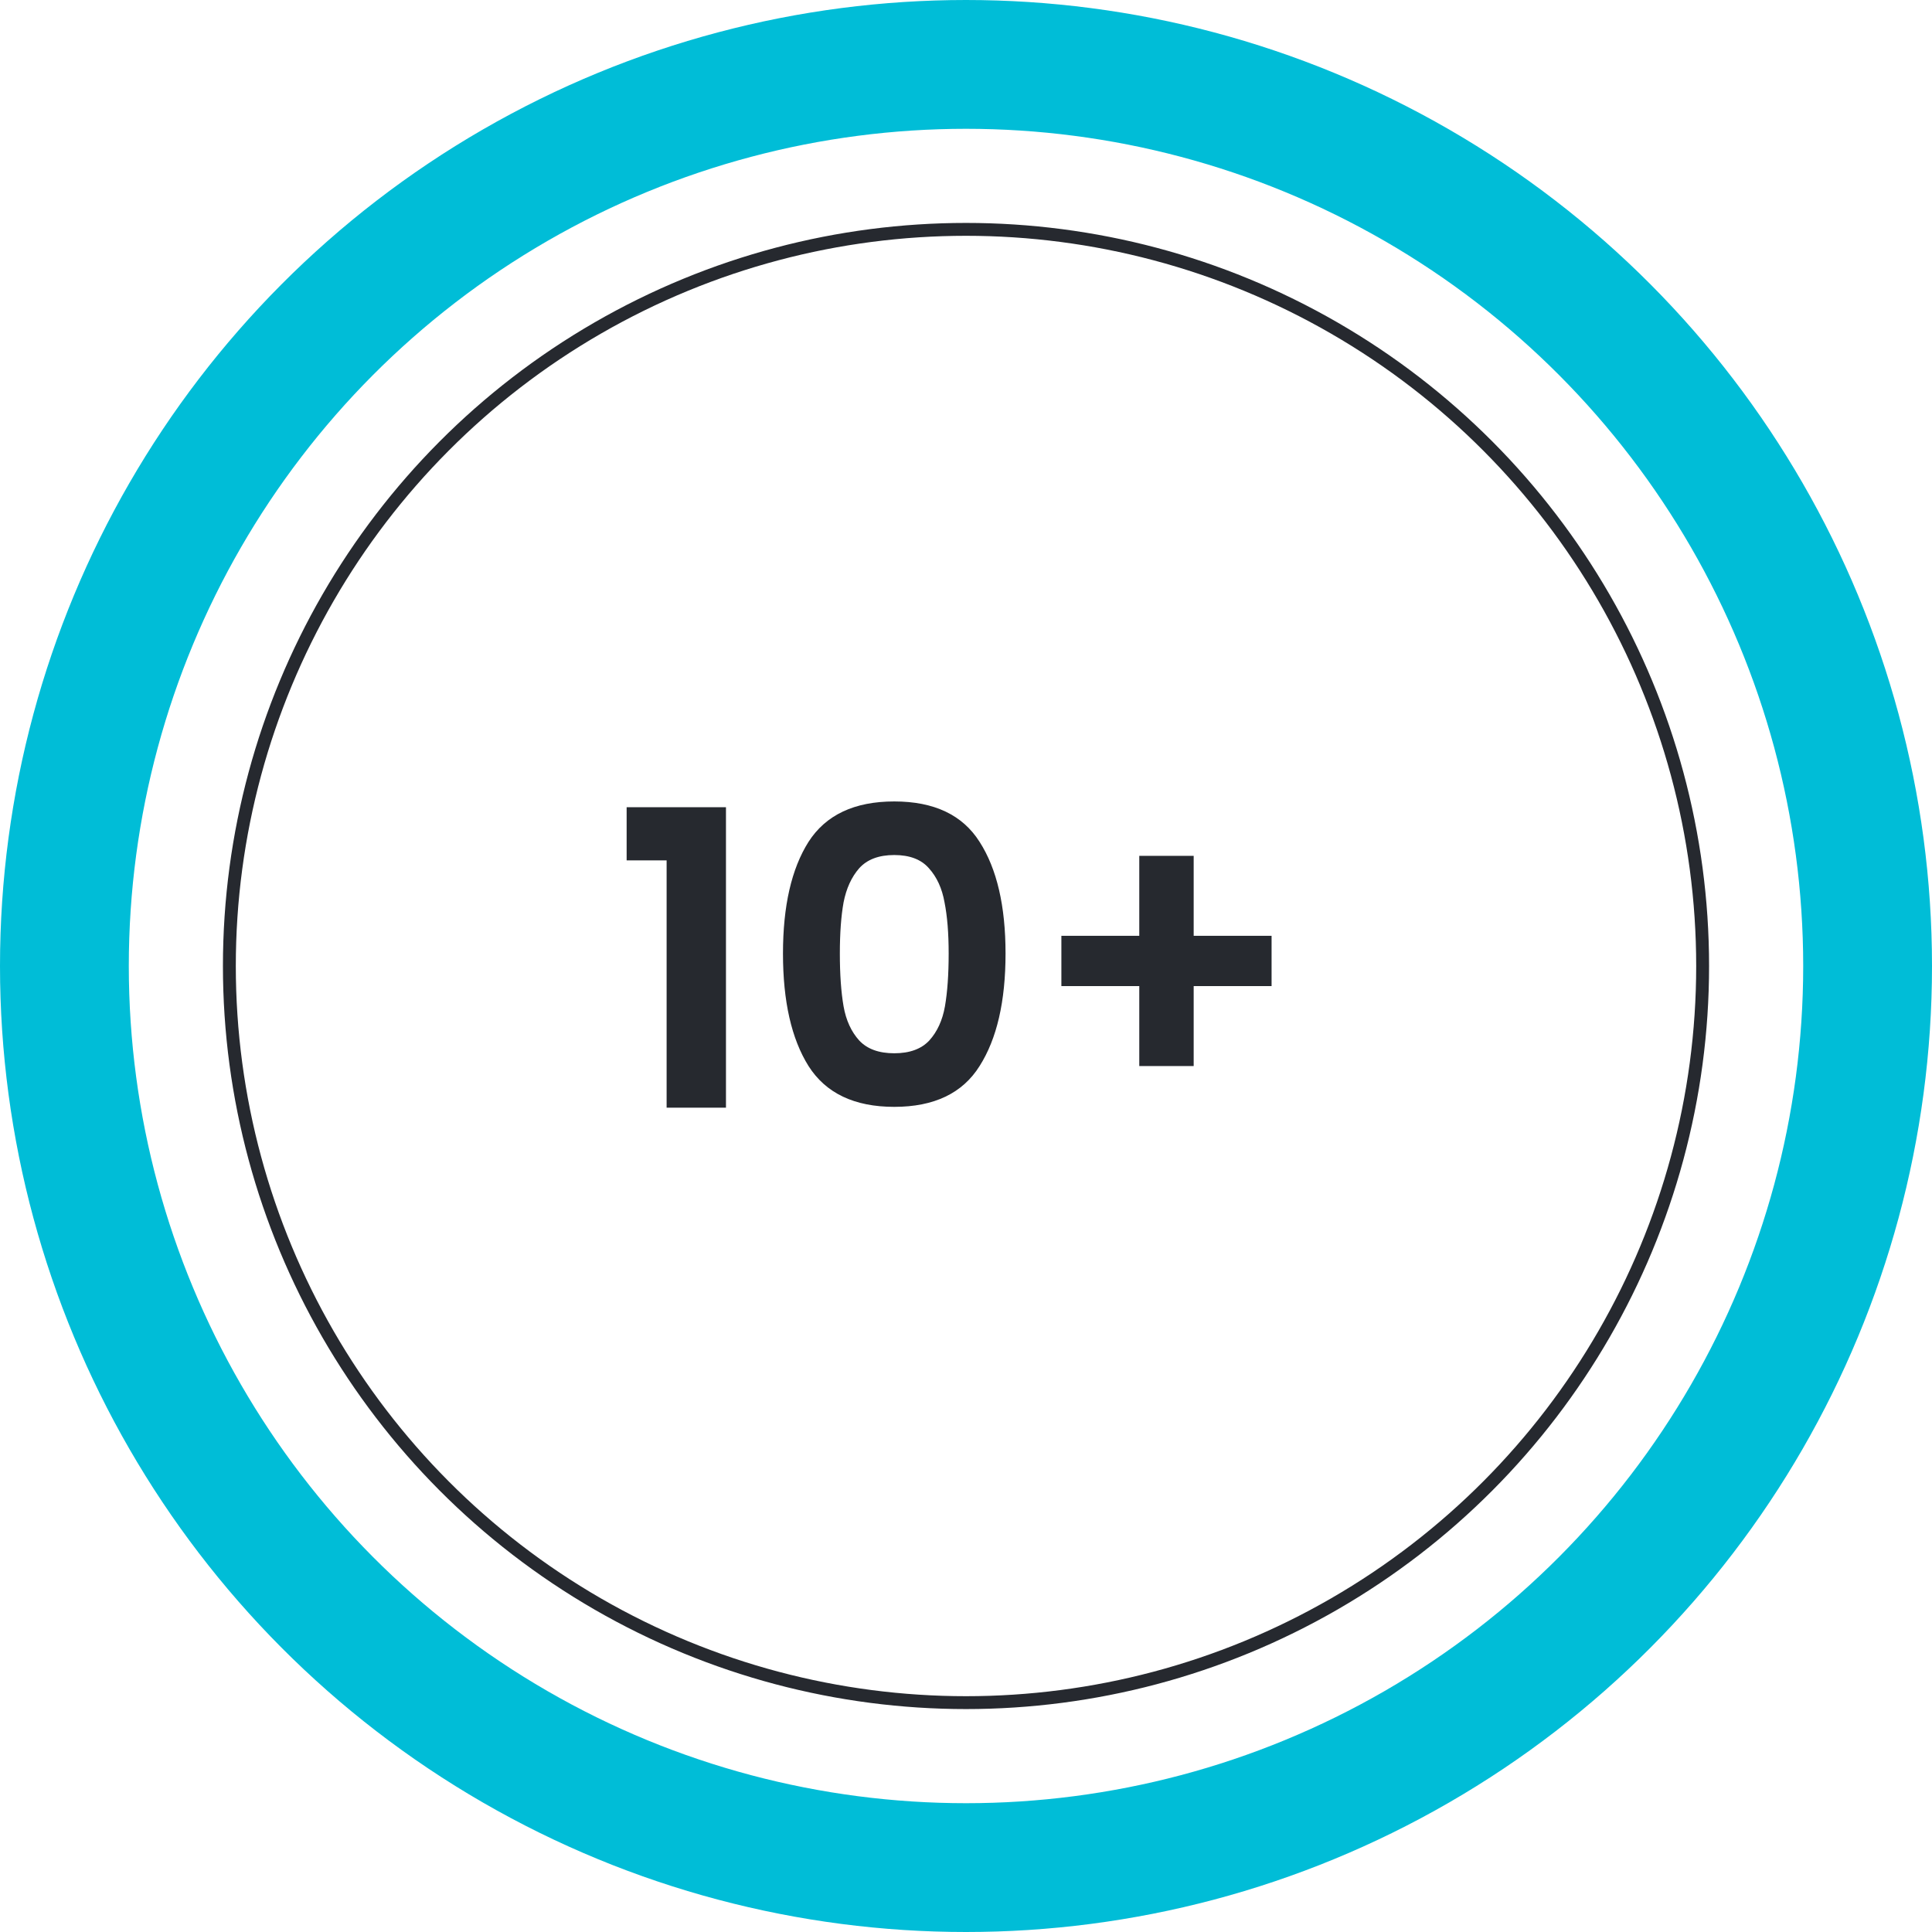
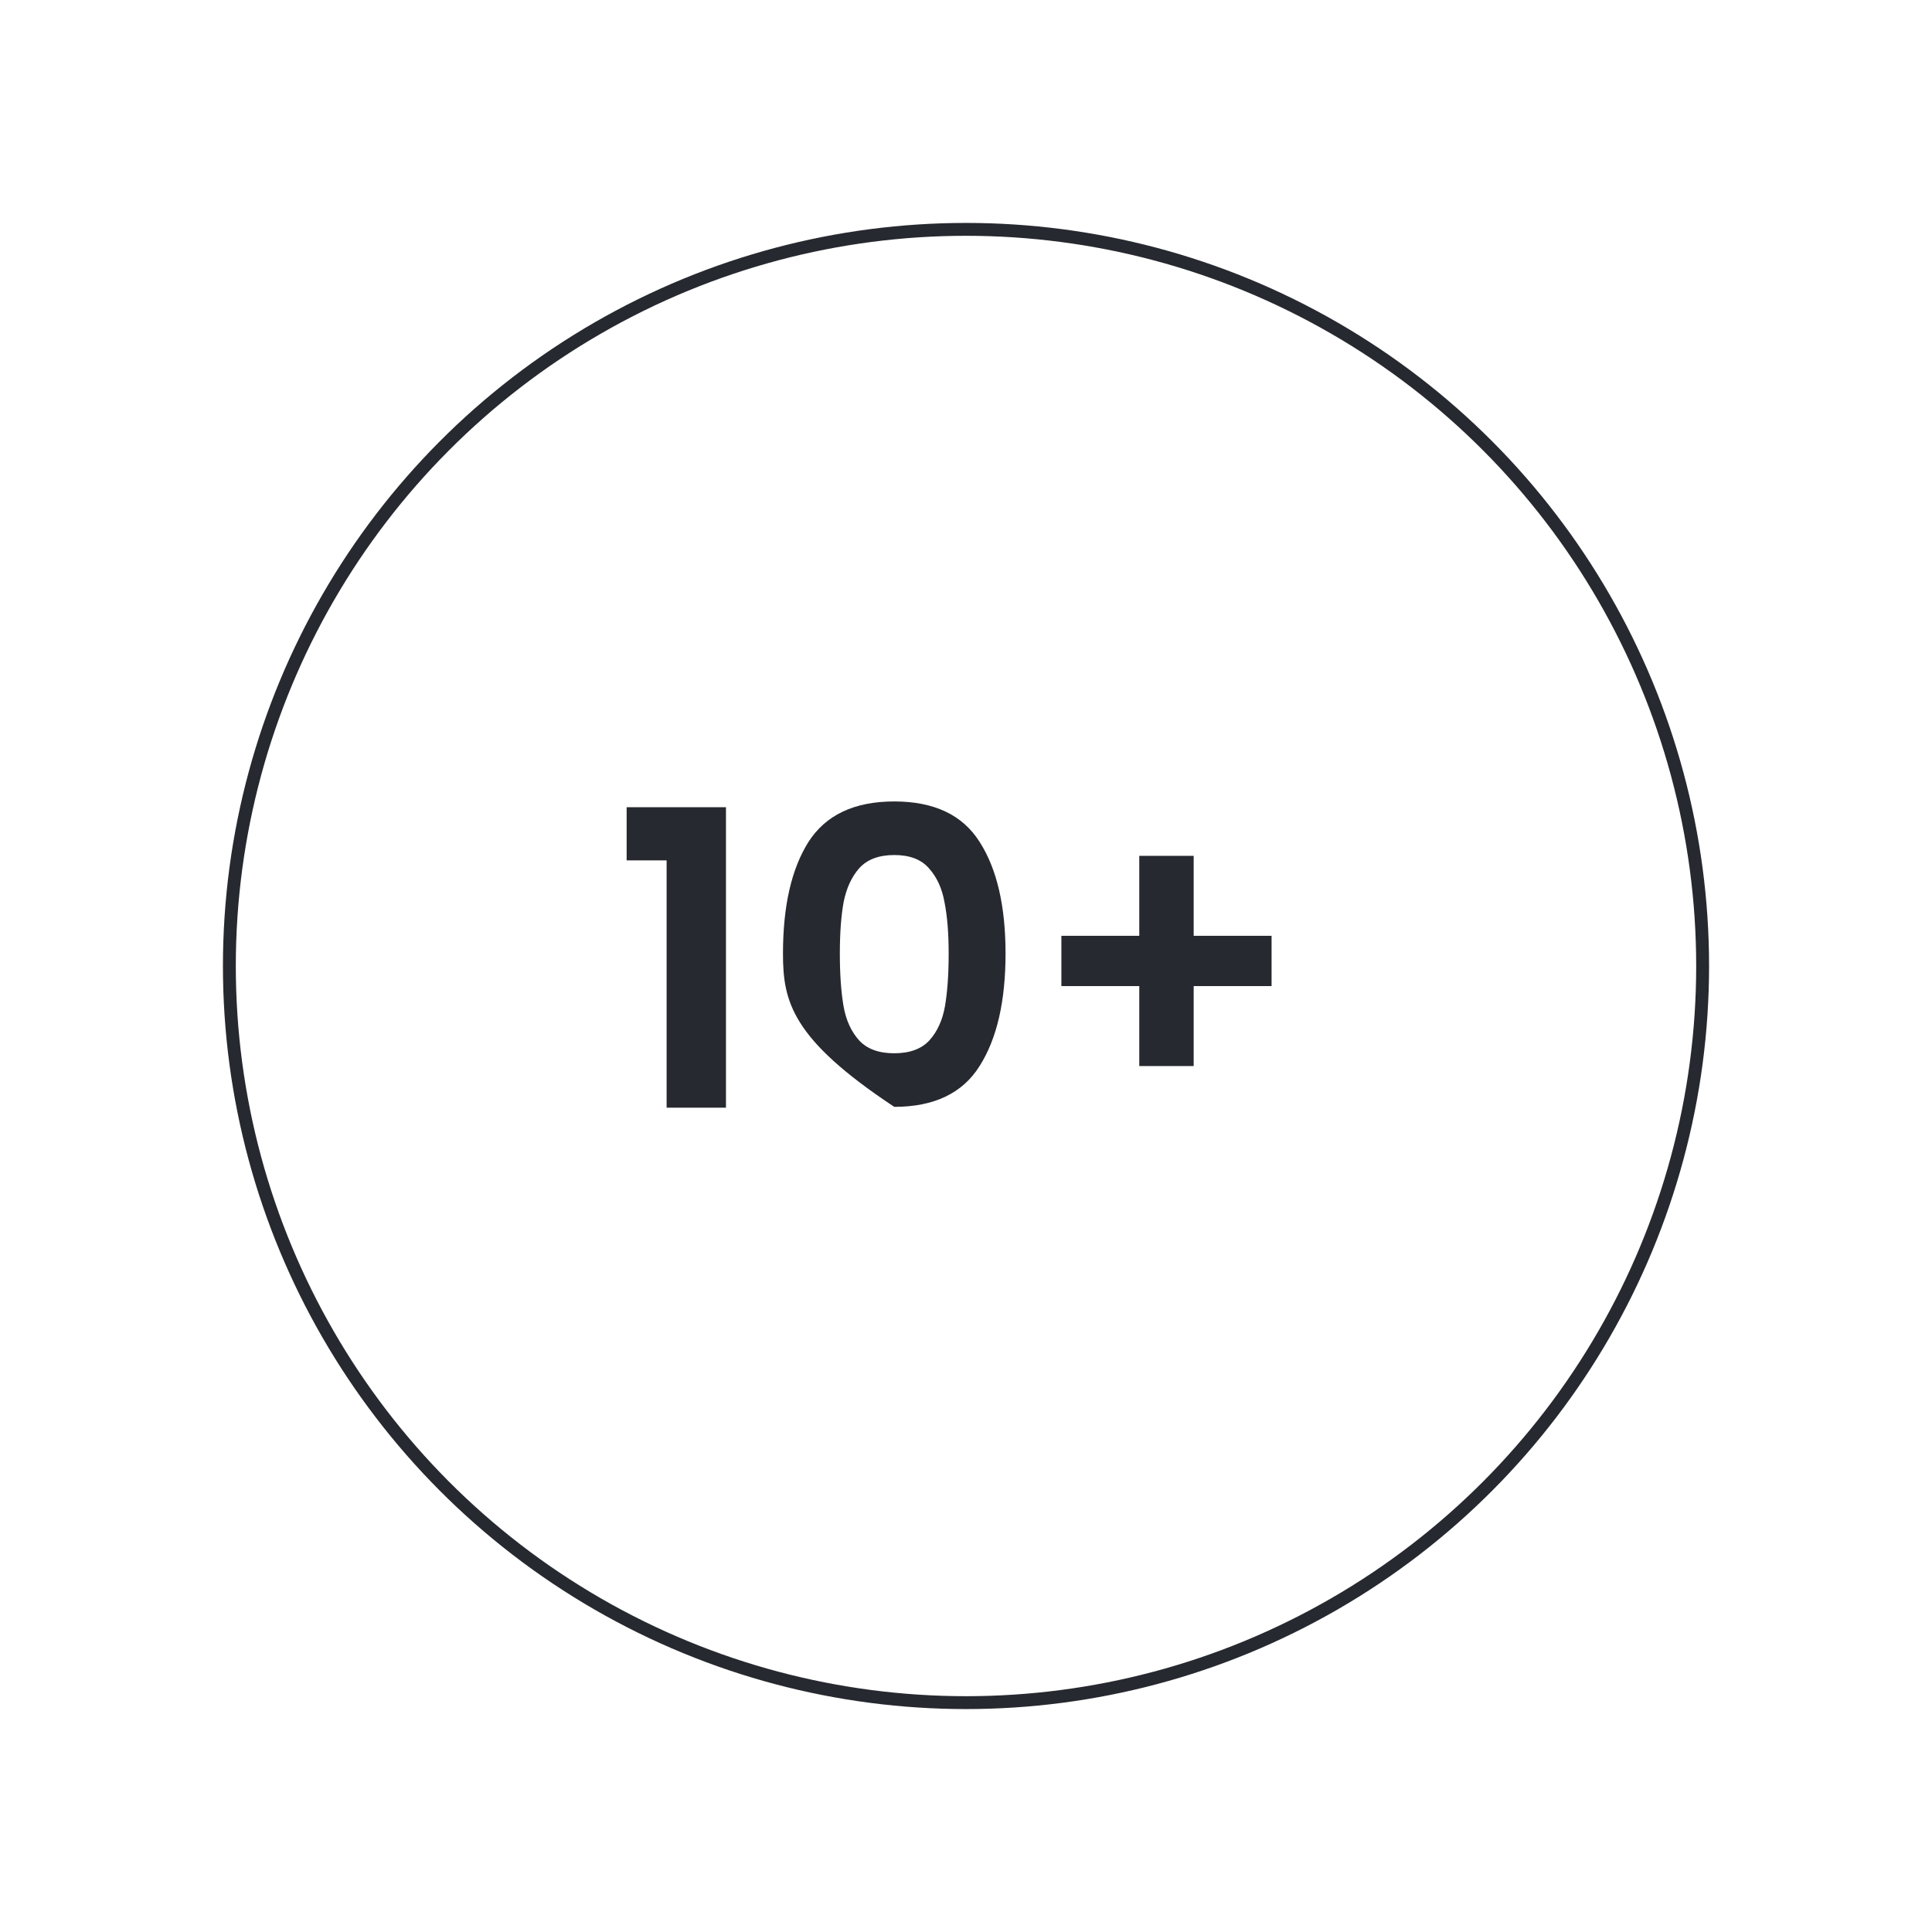
<svg xmlns="http://www.w3.org/2000/svg" width="150" height="150" viewBox="0 0 150 150" fill="none">
-   <path d="M48.652 66.8V62.672H56.364V86H51.756V66.8H48.652ZM60.79 74.032C60.79 70.341 61.451 67.451 62.774 65.36C64.118 63.269 66.336 62.224 69.43 62.224C72.523 62.224 74.731 63.269 76.054 65.36C77.398 67.451 78.07 70.341 78.07 74.032C78.07 77.744 77.398 80.656 76.054 82.768C74.731 84.88 72.523 85.936 69.43 85.936C66.336 85.936 64.118 84.88 62.774 82.768C61.451 80.656 60.79 77.744 60.79 74.032ZM73.654 74.032C73.654 72.453 73.547 71.131 73.334 70.064C73.142 68.976 72.736 68.091 72.118 67.408C71.52 66.725 70.624 66.384 69.43 66.384C68.235 66.384 67.328 66.725 66.71 67.408C66.112 68.091 65.707 68.976 65.494 70.064C65.302 71.131 65.206 72.453 65.206 74.032C65.206 75.653 65.302 77.019 65.494 78.128C65.686 79.216 66.091 80.101 66.71 80.784C67.328 81.445 68.235 81.776 69.43 81.776C70.624 81.776 71.531 81.445 72.15 80.784C72.768 80.101 73.174 79.216 73.366 78.128C73.558 77.019 73.654 75.653 73.654 74.032ZM98.725 76.56H92.677V82.768H88.453V76.56H82.405V72.656H88.453V66.448H92.677V72.656H98.725V76.56Z" fill="#26292F" />
-   <circle cx="75" cy="75" r="70" stroke="#00BDD7" stroke-width="10" />
+   <path d="M48.652 66.8V62.672H56.364V86H51.756V66.8H48.652ZM60.79 74.032C60.79 70.341 61.451 67.451 62.774 65.36C64.118 63.269 66.336 62.224 69.43 62.224C72.523 62.224 74.731 63.269 76.054 65.36C77.398 67.451 78.07 70.341 78.07 74.032C78.07 77.744 77.398 80.656 76.054 82.768C74.731 84.88 72.523 85.936 69.43 85.936C61.451 80.656 60.79 77.744 60.79 74.032ZM73.654 74.032C73.654 72.453 73.547 71.131 73.334 70.064C73.142 68.976 72.736 68.091 72.118 67.408C71.52 66.725 70.624 66.384 69.43 66.384C68.235 66.384 67.328 66.725 66.71 67.408C66.112 68.091 65.707 68.976 65.494 70.064C65.302 71.131 65.206 72.453 65.206 74.032C65.206 75.653 65.302 77.019 65.494 78.128C65.686 79.216 66.091 80.101 66.71 80.784C67.328 81.445 68.235 81.776 69.43 81.776C70.624 81.776 71.531 81.445 72.15 80.784C72.768 80.101 73.174 79.216 73.366 78.128C73.558 77.019 73.654 75.653 73.654 74.032ZM98.725 76.56H92.677V82.768H88.453V76.56H82.405V72.656H88.453V66.448H92.677V72.656H98.725V76.56Z" fill="#26292F" />
  <circle cx="75" cy="75" r="57.192" stroke="#26292F" />
</svg>